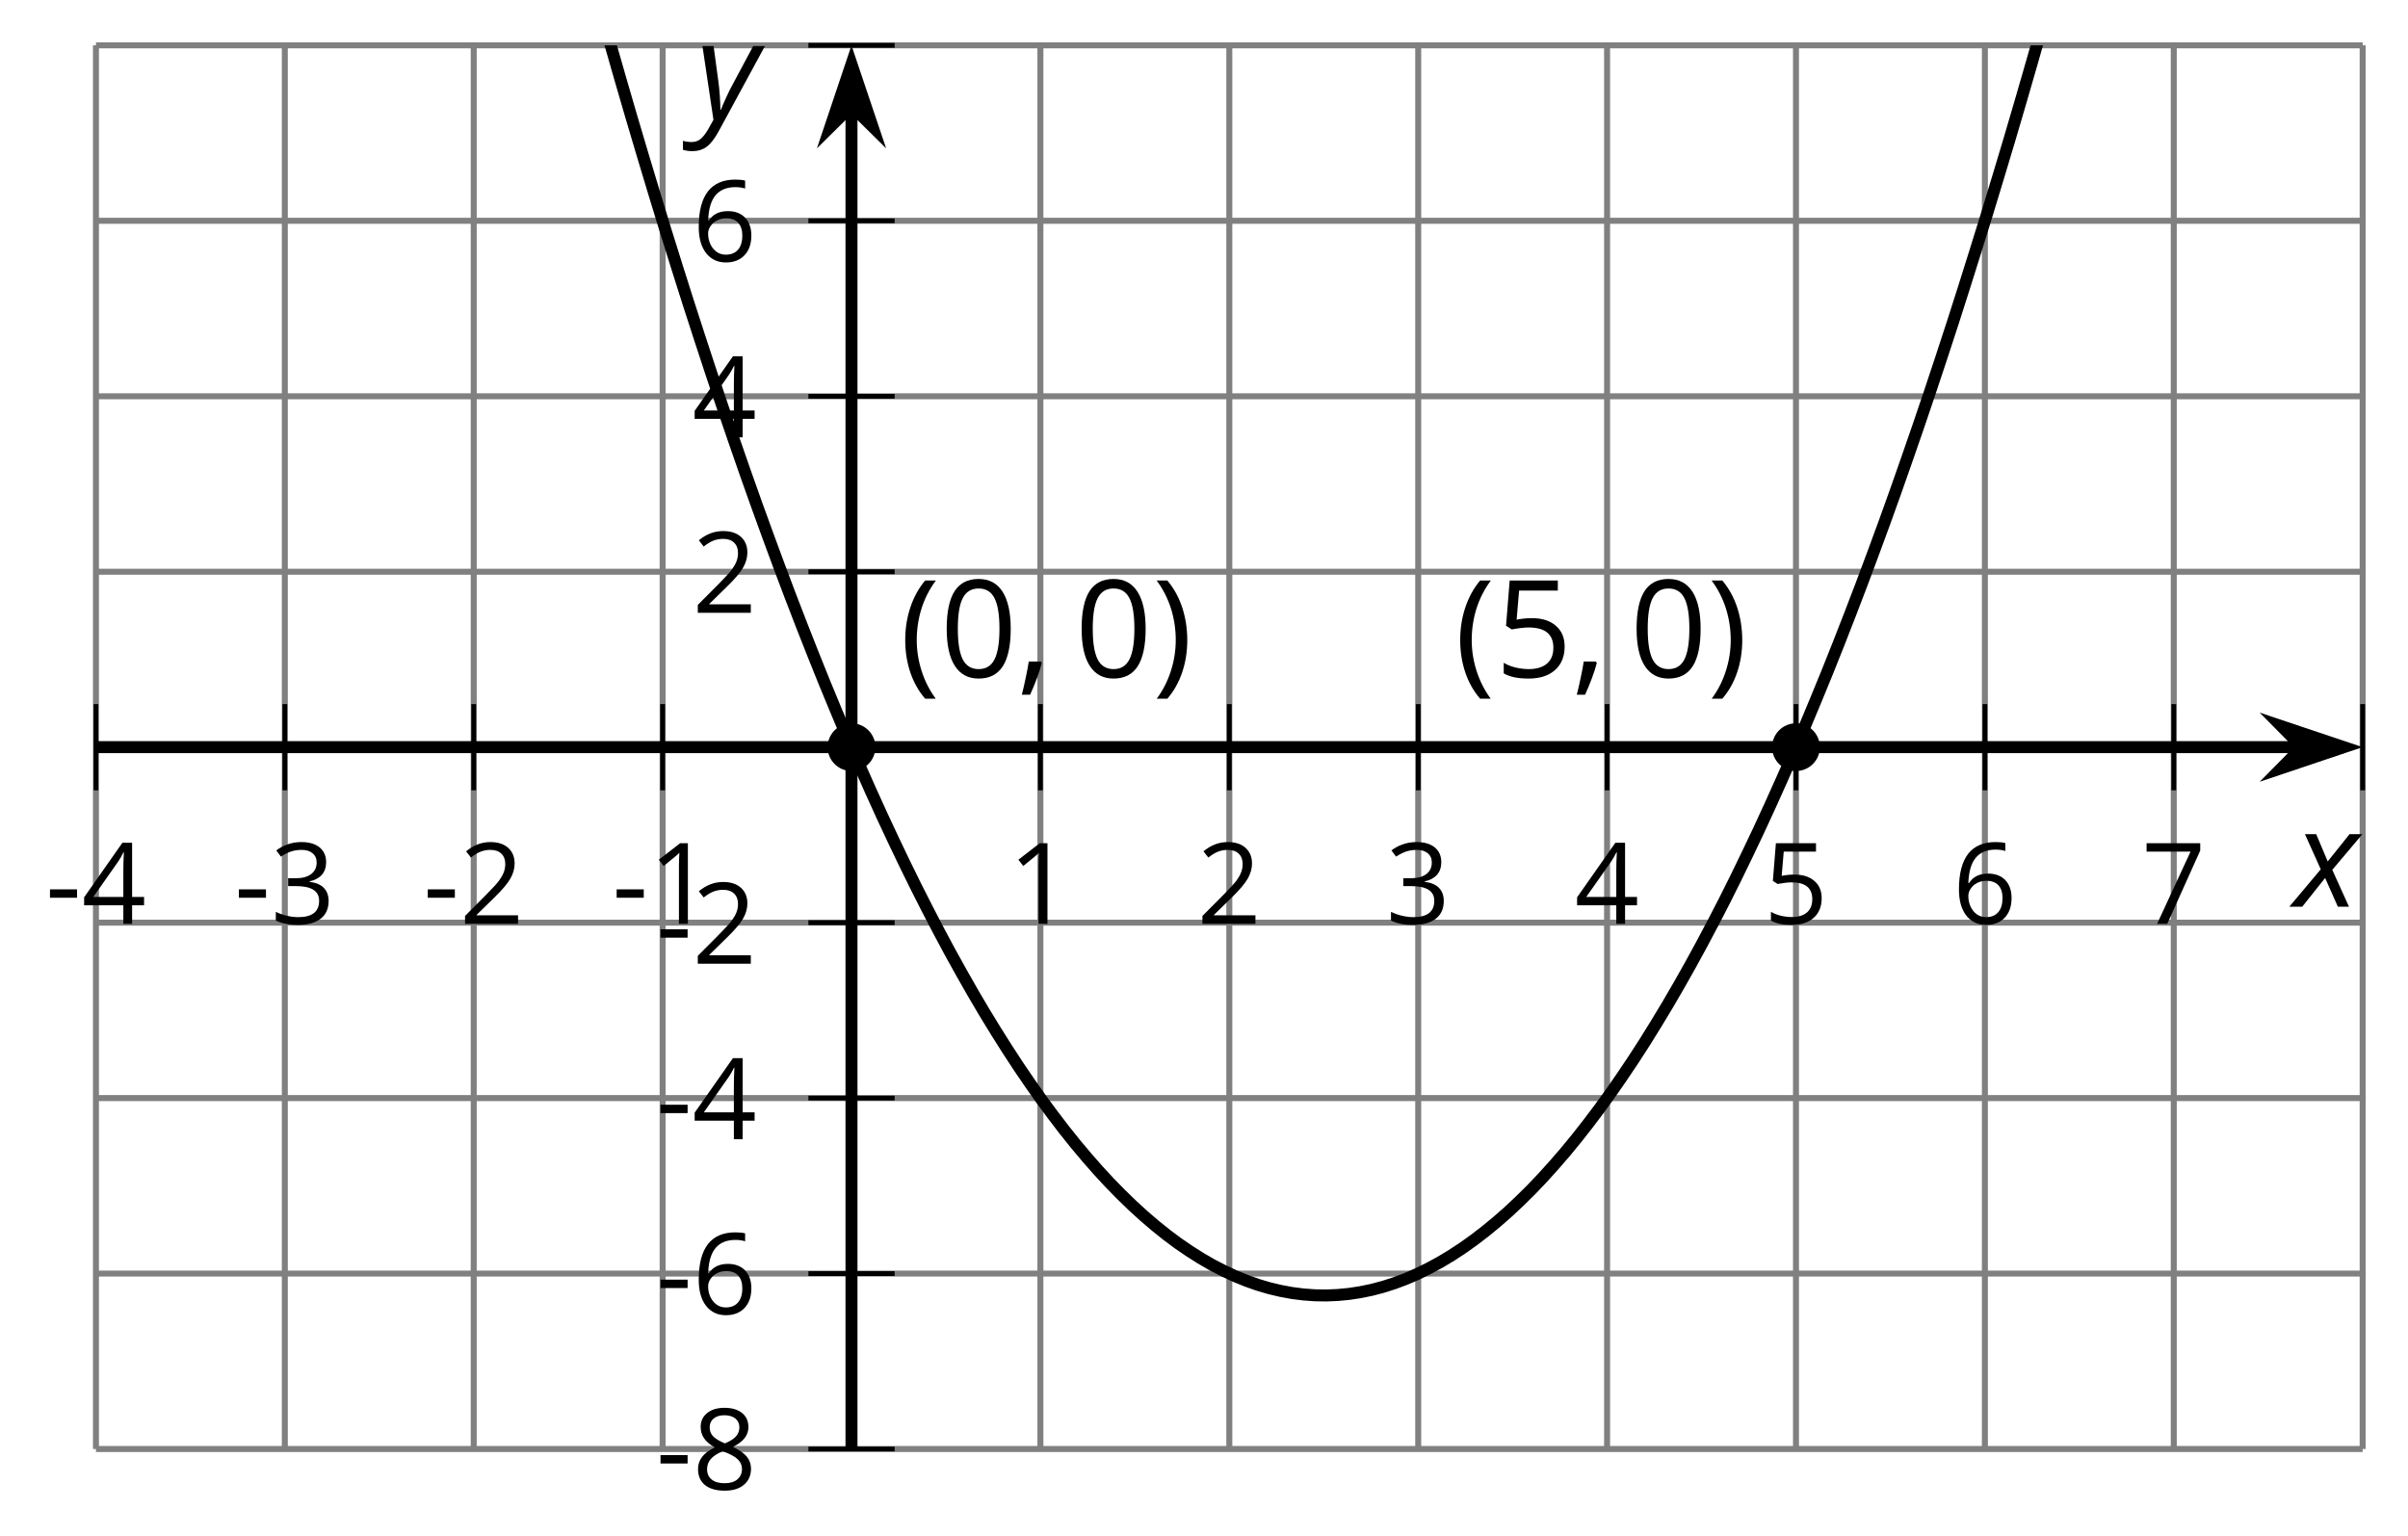
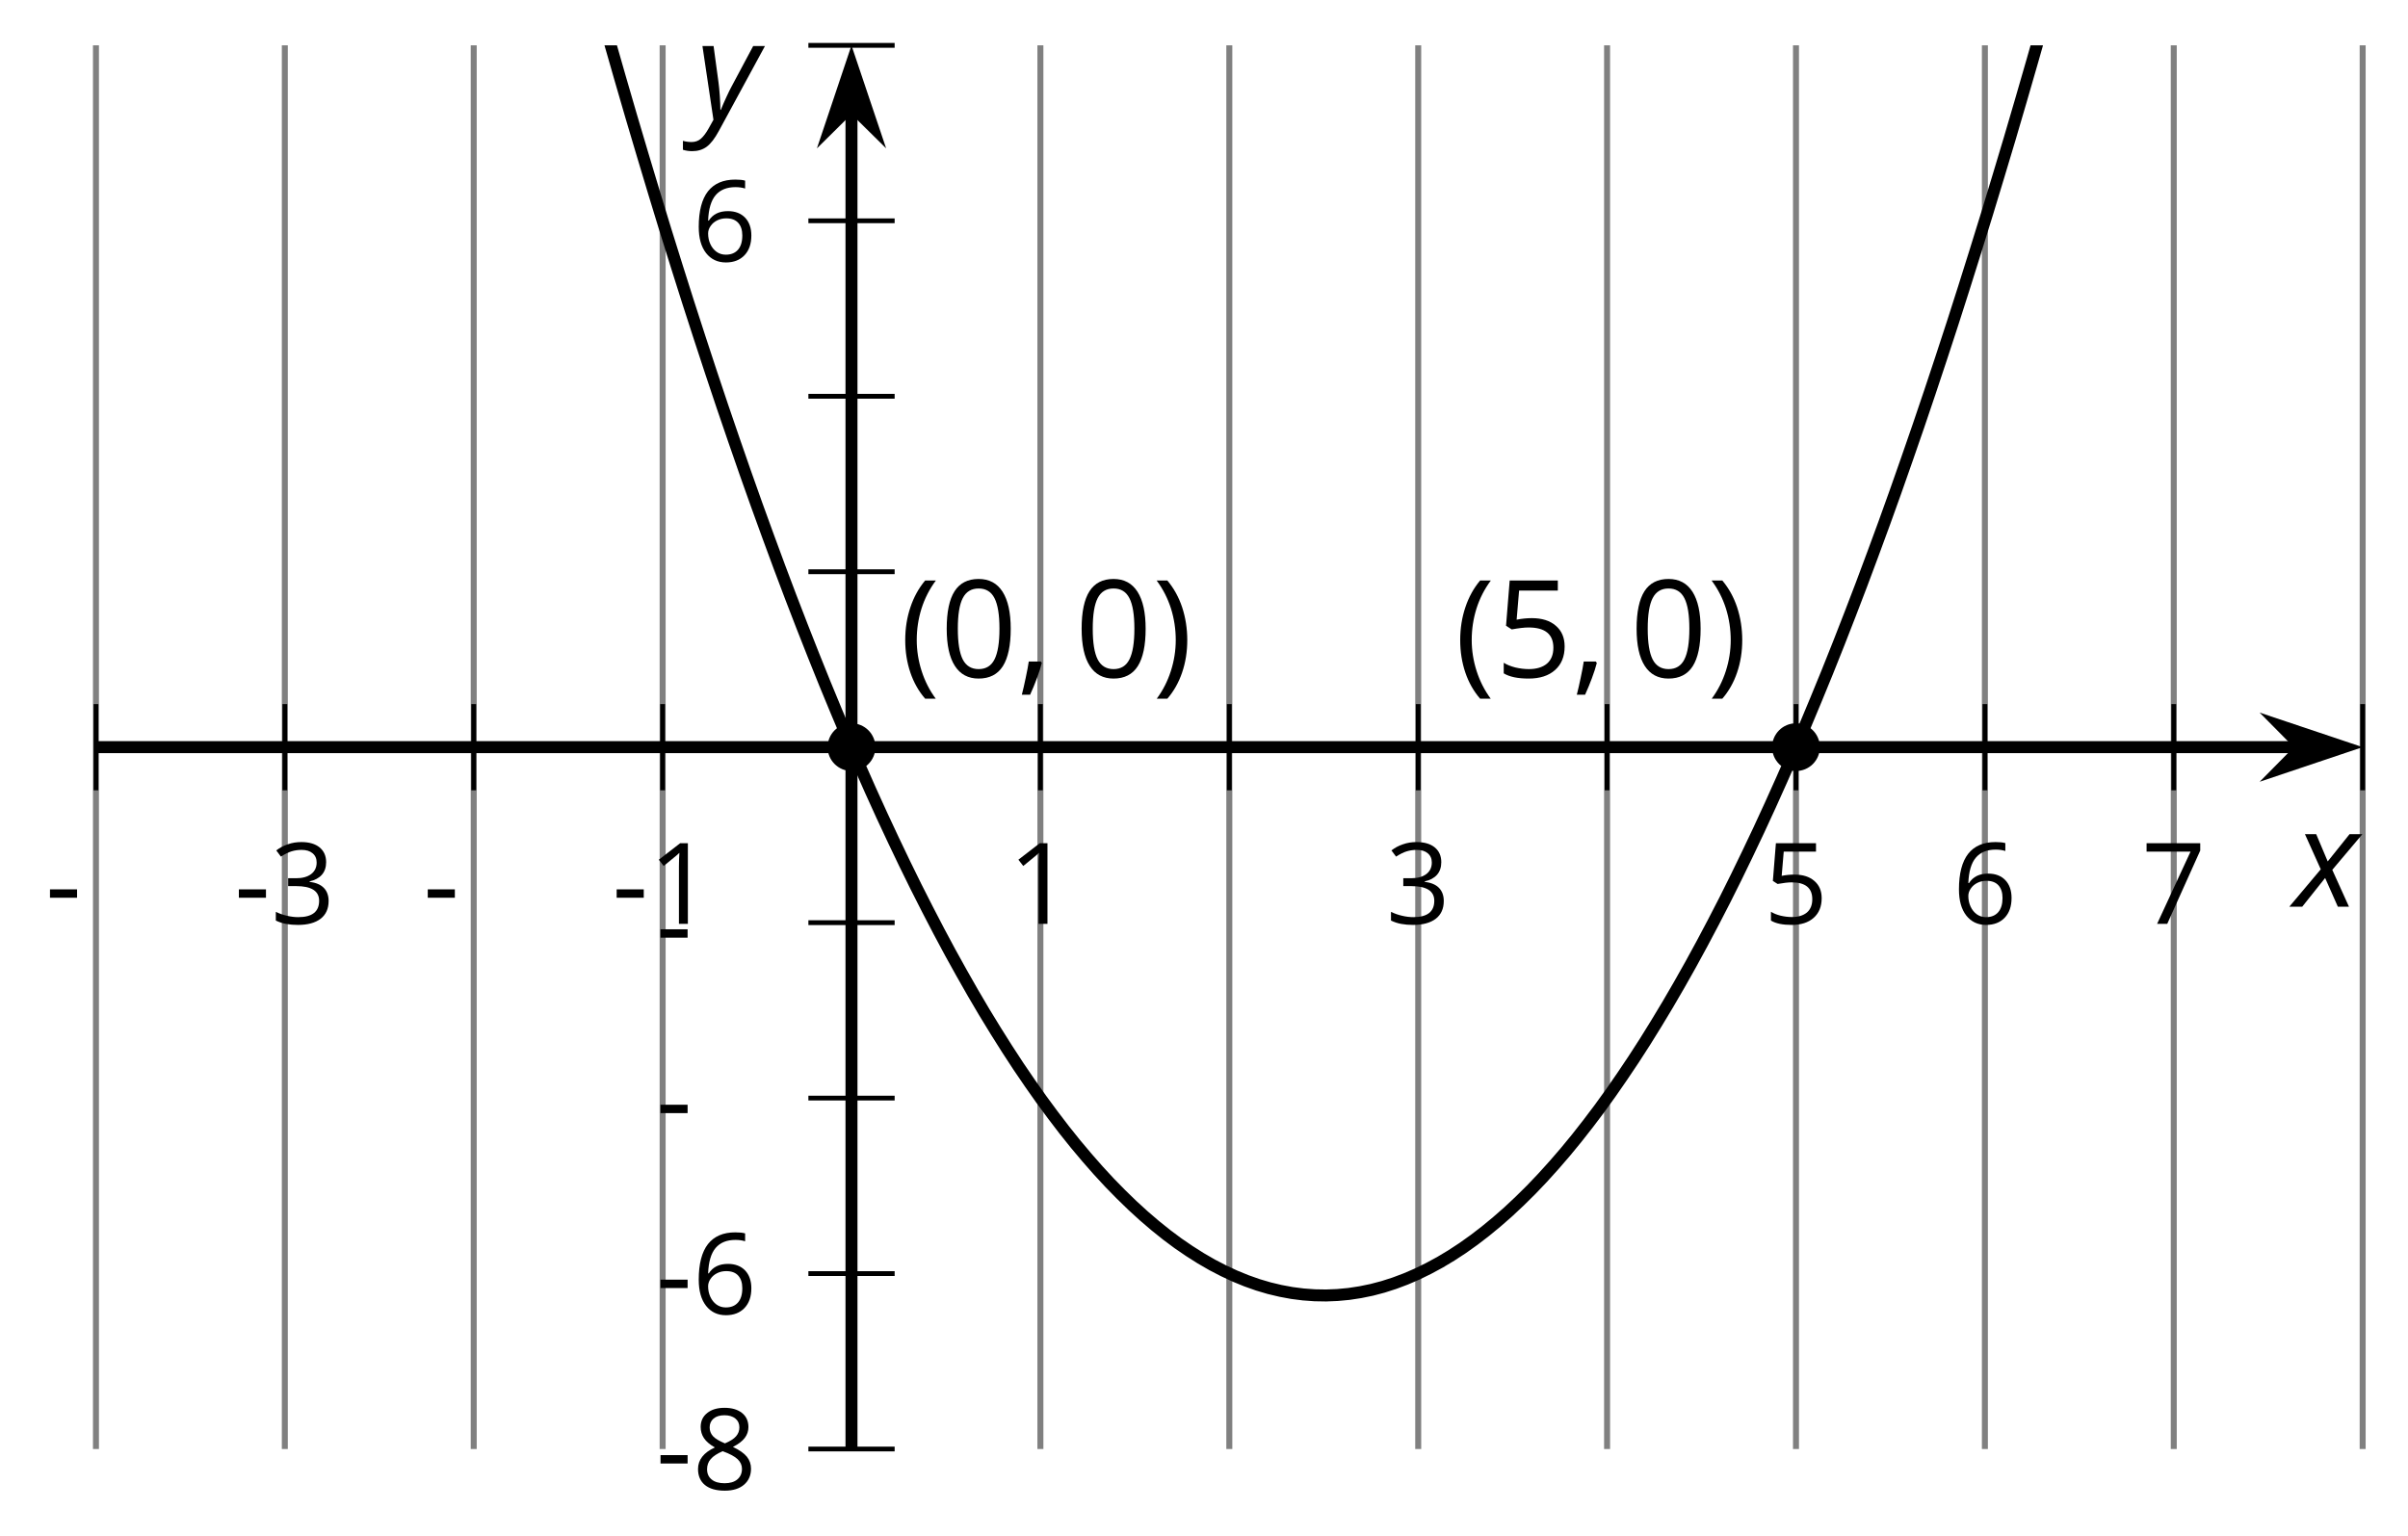
<svg xmlns="http://www.w3.org/2000/svg" xmlns:xlink="http://www.w3.org/1999/xlink" height="128.215pt" version="1.1" viewBox="-72 -72 200.963 128.215" width="200.963pt">
  <defs>
    <clipPath id="clip1">
      <path d="M-63.992 48.953H125.179V-68.215H-63.992Z" />
    </clipPath>
    <path d="M0.453 -3.099C0.453 -2.138 0.597 -1.238 0.878 -0.403S1.575 1.166 2.116 1.79H3C2.486 1.094 2.094 0.326 1.823 -0.519S1.414 -2.227 1.414 -3.111C1.414 -4.011 1.547 -4.884 1.812 -5.735C2.083 -6.586 2.481 -7.365 3.011 -8.077H2.116C1.58 -7.436 1.166 -6.691 0.884 -5.84C0.597 -4.989 0.453 -4.077 0.453 -3.099Z" id="g9-8" />
    <path d="M2.895 -3.099C2.895 -4.066 2.751 -4.978 2.47 -5.834C2.188 -6.685 1.773 -7.431 1.232 -8.077H0.337C0.867 -7.365 1.265 -6.586 1.536 -5.735C1.801 -4.884 1.934 -4.011 1.934 -3.111C1.934 -2.227 1.796 -1.359 1.525 -0.519C1.254 0.326 0.862 1.099 0.348 1.79H1.232C1.768 1.171 2.182 0.442 2.464 -0.392C2.751 -1.227 2.895 -2.133 2.895 -3.099Z" id="g9-9" />
    <path d="M1.934 -1.315H0.928C0.878 -0.978 0.796 -0.525 0.674 0.039C0.558 0.602 0.448 1.077 0.348 1.459H1.039C1.232 1.039 1.42 0.586 1.602 0.099C1.785 -0.392 1.923 -0.818 2.017 -1.188L1.934 -1.315Z" id="g9-12" />
    <path d="M0.464 -2.613H3.177V-3.453H0.464V-2.613Z" id="g9-13" />
    <path d="M5.906 -4.05C5.906 -5.398 5.68 -6.425 5.227 -7.138C4.768 -7.851 4.105 -8.204 3.227 -8.204C2.326 -8.204 1.657 -7.862 1.221 -7.182S0.564 -5.459 0.564 -4.05C0.564 -2.685 0.79 -1.652 1.243 -0.95C1.696 -0.243 2.359 0.11 3.227 0.11C4.133 0.11 4.807 -0.232 5.249 -0.923C5.685 -1.613 5.906 -2.652 5.906 -4.05ZM1.492 -4.05C1.492 -5.227 1.63 -6.077 1.906 -6.608C2.182 -7.144 2.624 -7.409 3.227 -7.409C3.84 -7.409 4.282 -7.138 4.553 -6.597C4.829 -6.061 4.967 -5.21 4.967 -4.05S4.829 -2.039 4.553 -1.492C4.282 -0.95 3.84 -0.68 3.227 -0.68C2.624 -0.68 2.182 -0.95 1.906 -1.481C1.63 -2.022 1.492 -2.873 1.492 -4.05Z" id="g9-16" />
    <path d="M3.95 0V-8.077H3.177L1.039 -6.425L1.525 -5.796C2.304 -6.431 2.746 -6.79 2.84 -6.873S3.022 -7.039 3.099 -7.116C3.072 -6.691 3.055 -6.238 3.055 -5.757V0H3.95Z" id="g9-17" />
-     <path d="M5.862 0V-0.851H1.707V-0.895L3.475 -2.624C4.265 -3.392 4.801 -4.022 5.088 -4.525S5.519 -5.53 5.519 -6.044C5.519 -6.702 5.304 -7.221 4.873 -7.613C4.442 -8 3.845 -8.193 3.088 -8.193C2.21 -8.193 1.403 -7.884 0.657 -7.265L1.144 -6.641C1.514 -6.934 1.845 -7.133 2.144 -7.243C2.448 -7.354 2.762 -7.409 3.099 -7.409C3.564 -7.409 3.928 -7.282 4.188 -7.028C4.448 -6.779 4.58 -6.436 4.58 -6.006C4.58 -5.702 4.53 -5.414 4.425 -5.149S4.166 -4.613 3.961 -4.332S3.326 -3.586 2.68 -2.928L0.552 -0.79V0H5.862Z" id="g9-18" />
    <path d="M5.558 -6.177C5.558 -6.801 5.343 -7.293 4.906 -7.657C4.47 -8.011 3.862 -8.193 3.077 -8.193C2.597 -8.193 2.144 -8.122 1.713 -7.967C1.276 -7.823 0.895 -7.613 0.564 -7.354L1.028 -6.735C1.431 -6.994 1.785 -7.171 2.099 -7.265S2.746 -7.409 3.099 -7.409C3.564 -7.409 3.934 -7.298 4.199 -7.072C4.475 -6.845 4.608 -6.536 4.608 -6.144C4.608 -5.652 4.425 -5.265 4.055 -4.983C3.685 -4.707 3.188 -4.569 2.558 -4.569H1.751V-3.779H2.547C4.088 -3.779 4.856 -3.287 4.856 -2.309C4.856 -1.215 4.16 -0.669 2.762 -0.669C2.409 -0.669 2.033 -0.713 1.635 -0.807C1.243 -0.895 0.867 -1.028 0.519 -1.199V-0.326C0.856 -0.166 1.199 -0.05 1.558 0.011C1.912 0.077 2.304 0.11 2.729 0.11C3.713 0.11 4.47 -0.099 5.006 -0.508C5.541 -0.923 5.807 -1.519 5.807 -2.287C5.807 -2.823 5.652 -3.26 5.337 -3.591S4.541 -4.127 3.895 -4.21V-4.254C4.425 -4.365 4.834 -4.586 5.127 -4.912C5.414 -5.238 5.558 -5.663 5.558 -6.177Z" id="g9-19" />
-     <path d="M6.243 -1.856V-2.691H5.044V-8.122H4.072L0.238 -2.657V-1.856H4.166V0H5.044V-1.856H6.243ZM4.166 -2.691H1.155L3.68 -6.282C3.834 -6.514 4 -6.807 4.177 -7.16H4.221C4.182 -6.497 4.166 -5.901 4.166 -5.376V-2.691Z" id="g9-20" />
    <path d="M3.077 -4.934C2.657 -4.934 2.238 -4.89 1.812 -4.807L2.017 -7.232H5.249V-8.077H1.232L0.928 -4.298L1.403 -3.994C1.989 -4.099 2.459 -4.155 2.807 -4.155C4.188 -4.155 4.878 -3.591 4.878 -2.464C4.878 -1.884 4.696 -1.442 4.343 -1.138C3.978 -0.834 3.475 -0.68 2.829 -0.68C2.459 -0.68 2.077 -0.729 1.696 -0.818C1.315 -0.917 0.994 -1.044 0.735 -1.21V-0.326C1.215 -0.033 1.906 0.11 2.818 0.11C3.751 0.11 4.486 -0.127 5.017 -0.602C5.553 -1.077 5.818 -1.735 5.818 -2.569C5.818 -3.304 5.575 -3.878 5.083 -4.298C4.597 -4.724 3.928 -4.934 3.077 -4.934Z" id="g9-21" />
    <path d="M0.646 -3.453C0.646 -2.332 0.89 -1.459 1.381 -0.829C1.873 -0.204 2.536 0.11 3.37 0.11C4.149 0.11 4.773 -0.133 5.227 -0.608C5.691 -1.094 5.917 -1.751 5.917 -2.591C5.917 -3.343 5.707 -3.939 5.293 -4.376C4.873 -4.812 4.298 -5.033 3.575 -5.033C2.696 -5.033 2.055 -4.718 1.652 -4.083H1.586C1.63 -5.238 1.878 -6.088 2.337 -6.63C2.796 -7.166 3.453 -7.436 4.32 -7.436C4.685 -7.436 5.011 -7.392 5.293 -7.298V-8.088C5.055 -8.16 4.724 -8.193 4.309 -8.193C3.099 -8.193 2.188 -7.801 1.569 -7.017C0.956 -6.227 0.646 -5.039 0.646 -3.453ZM3.359 -0.669C3.011 -0.669 2.702 -0.762 2.431 -0.956C2.166 -1.149 1.956 -1.409 1.807 -1.735S1.586 -2.414 1.586 -2.796C1.586 -3.055 1.669 -3.304 1.834 -3.541C1.994 -3.779 2.215 -3.967 2.492 -4.105S3.072 -4.309 3.403 -4.309C3.939 -4.309 4.337 -4.155 4.608 -3.851S5.011 -3.127 5.011 -2.591C5.011 -1.967 4.867 -1.492 4.575 -1.16C4.287 -0.834 3.884 -0.669 3.359 -0.669Z" id="g9-22" />
    <path d="M1.575 0H2.591L5.895 -7.343V-8.077H0.519V-7.232H4.923L1.575 0Z" id="g9-23" />
    <path d="M3.227 -8.193C2.503 -8.193 1.923 -8.022 1.492 -7.669C1.055 -7.326 0.84 -6.856 0.84 -6.271C0.84 -5.856 0.95 -5.486 1.171 -5.149C1.392 -4.818 1.757 -4.508 2.265 -4.221C1.138 -3.707 0.575 -2.983 0.575 -2.061C0.575 -1.37 0.807 -0.834 1.271 -0.453C1.735 -0.077 2.398 0.11 3.26 0.11C4.072 0.11 4.713 -0.088 5.182 -0.486C5.652 -0.89 5.884 -1.425 5.884 -2.094C5.884 -2.547 5.746 -2.945 5.47 -3.293C5.193 -3.635 4.729 -3.961 4.072 -4.276C4.613 -4.547 5.006 -4.845 5.254 -5.171S5.624 -5.862 5.624 -6.26C5.624 -6.862 5.409 -7.337 4.978 -7.68S3.961 -8.193 3.227 -8.193ZM1.481 -2.039C1.481 -2.436 1.602 -2.779 1.851 -3.061C2.099 -3.348 2.497 -3.608 3.044 -3.845C3.757 -3.586 4.26 -3.315 4.547 -3.039C4.834 -2.757 4.978 -2.442 4.978 -2.083C4.978 -1.635 4.823 -1.282 4.519 -1.022S3.785 -0.635 3.238 -0.635C2.68 -0.635 2.249 -0.757 1.945 -1.006C1.635 -1.254 1.481 -1.597 1.481 -2.039ZM3.215 -7.448C3.685 -7.448 4.05 -7.337 4.32 -7.116C4.586 -6.901 4.718 -6.602 4.718 -6.232C4.718 -5.895 4.608 -5.597 4.387 -5.343C4.171 -5.088 3.796 -4.851 3.271 -4.63C2.685 -4.873 2.282 -5.116 2.066 -5.359S1.74 -5.895 1.74 -6.232C1.74 -6.602 1.873 -6.895 2.133 -7.116S2.757 -7.448 3.215 -7.448Z" id="g9-24" />
    <path d="M2.58 -2.398L3.641 0H4.569L3.177 -3.077L5.691 -6.055H4.619L2.796 -3.779L1.834 -6.055H0.895L2.215 -3.122L-0.409 0H0.669L2.58 -2.398Z" id="g4-88" />
    <path d="M0.541 -6.055L1.459 0.099L1.039 0.851C0.834 1.215 0.624 1.492 0.409 1.68C0.199 1.862 -0.061 1.956 -0.365 1.956C-0.613 1.956 -0.856 1.923 -1.088 1.856V2.602C-0.84 2.68 -0.58 2.718 -0.315 2.718C0.155 2.718 0.558 2.597 0.895 2.348S1.569 1.663 1.912 1.028L5.757 -6.055H4.774L2.978 -2.691C2.884 -2.53 2.746 -2.243 2.553 -1.829S2.199 -1.044 2.072 -0.724H2.039C2.039 -1.028 2.022 -1.425 1.989 -1.923C1.95 -2.414 1.917 -2.79 1.878 -3.044L1.47 -6.055H0.541Z" id="g4-89" />
    <use id="g11-13" transform="scale(0.833)" xlink:href="#g9-13" />
    <use id="g11-17" transform="scale(0.833)" xlink:href="#g9-17" />
    <use id="g11-18" transform="scale(0.833)" xlink:href="#g9-18" />
    <use id="g11-19" transform="scale(0.833)" xlink:href="#g9-19" />
    <use id="g11-20" transform="scale(0.833)" xlink:href="#g9-20" />
    <use id="g11-21" transform="scale(0.833)" xlink:href="#g9-21" />
    <use id="g11-22" transform="scale(0.833)" xlink:href="#g9-22" />
    <use id="g11-23" transform="scale(0.833)" xlink:href="#g9-23" />
    <use id="g11-24" transform="scale(0.833)" xlink:href="#g9-24" />
    <use id="g16-16" xlink:href="#g9-16" />
  </defs>
  <g id="page1">
    <path d="M-63.992 48.953V-68.215M-48.23 48.953V-68.215M-32.465 48.953V-68.215M-16.699 48.953V-68.215M14.828 48.953V-68.215M30.594 48.953V-68.215M46.359 48.953V-68.215M62.121 48.953V-68.215M77.886 48.953V-68.215M93.652 48.953V-68.215M109.414 48.953V-68.215M125.179 48.953V-68.215" fill="none" stroke="#808080" stroke-linejoin="bevel" stroke-miterlimit="10.037" stroke-width="0.5" />
-     <path d="M-63.992 48.953H125.179M-63.992 34.309H125.179M-63.992 19.66H125.179M-63.992 5.016H125.179M-63.992 -24.277H125.179M-63.992 -38.922H125.179M-63.992 -53.571H125.179M-63.992 -68.215H125.179" fill="none" stroke="#808080" stroke-linejoin="bevel" stroke-miterlimit="10.037" stroke-width="0.5" />
    <path d="M-63.992 -6.031V-13.23M-48.23 -6.031V-13.23M-32.465 -6.031V-13.23M-16.699 -6.031V-13.23M14.828 -6.031V-13.23M30.594 -6.031V-13.23M46.359 -6.031V-13.23M62.121 -6.031V-13.23M77.886 -6.031V-13.23M93.652 -6.031V-13.23M109.414 -6.031V-13.23M125.179 -6.031V-13.23" fill="none" stroke="#000000" stroke-linejoin="bevel" stroke-miterlimit="10.037" stroke-width="0.4" />
    <path d="M-4.535 48.953H2.664M-4.535 34.309H2.664M-4.535 19.66H2.664M-4.535 5.016H2.664M-4.535 -24.277H2.664M-4.535 -38.922H2.664M-4.535 -53.571H2.664M-4.535 -68.215H2.664" fill="none" stroke="#000000" stroke-linejoin="bevel" stroke-miterlimit="10.037" stroke-width="0.4" />
    <path d="M-63.992 -9.633H119.886" fill="none" stroke="#000000" stroke-linejoin="bevel" stroke-miterlimit="10.037" stroke-width="1" />
    <path d="M123.606 -9.633L118.414 -11.375L120.137 -9.633L118.414 -7.887Z" />
    <path d="M123.606 -9.633L118.414 -11.375L120.137 -9.633L118.414 -7.887Z" fill="none" stroke="#000000" stroke-miterlimit="10.037" stroke-width="1" />
    <path d="M-0.938 48.953V-62.922" fill="none" stroke="#000000" stroke-linejoin="bevel" stroke-miterlimit="10.037" stroke-width="1" />
    <path d="M-0.938 -66.641L-2.68 -61.449L-0.938 -63.172L0.809 -61.449Z" />
    <path d="M-0.938 -66.641L-2.68 -61.449L-0.938 -63.172L0.809 -61.449Z" fill="none" stroke="#000000" stroke-miterlimit="10.037" stroke-width="1" />
    <g transform="matrix(1 0 0 1 -12.228 -36.578)">
      <use x="-55.987" xlink:href="#g11-13" y="41.692" />
      <use x="-52.949" xlink:href="#g11-20" y="41.692" />
    </g>
    <g transform="matrix(1 0 0 1 3.537 -36.578)">
      <use x="-55.987" xlink:href="#g11-13" y="41.692" />
      <use x="-52.949" xlink:href="#g11-19" y="41.692" />
    </g>
    <g transform="matrix(1 0 0 1 19.301 -36.578)">
      <use x="-55.987" xlink:href="#g11-13" y="41.692" />
      <use x="-52.949" xlink:href="#g11-18" y="41.692" />
    </g>
    <g transform="matrix(1 0 0 1 35.066 -36.578)">
      <use x="-55.987" xlink:href="#g11-13" y="41.692" />
      <use x="-52.949" xlink:href="#g11-17" y="41.692" />
    </g>
    <g transform="matrix(1 0 0 1 68.114 -36.578)">
      <use x="-55.987" xlink:href="#g11-17" y="41.692" />
    </g>
    <g transform="matrix(1 0 0 1 83.878 -36.578)">
      <use x="-55.987" xlink:href="#g11-18" y="41.692" />
    </g>
    <g transform="matrix(1 0 0 1 99.642 -36.578)">
      <use x="-55.987" xlink:href="#g11-19" y="41.692" />
    </g>
    <g transform="matrix(1 0 0 1 115.407 -36.578)">
      <use x="-55.987" xlink:href="#g11-20" y="41.692" />
    </g>
    <g transform="matrix(1 0 0 1 131.171 -36.578)">
      <use x="-55.987" xlink:href="#g11-21" y="41.692" />
    </g>
    <g transform="matrix(1 0 0 1 146.936 -36.578)">
      <use x="-55.987" xlink:href="#g11-22" y="41.692" />
    </g>
    <g transform="matrix(1 0 0 1 162.7 -36.578)">
      <use x="-55.987" xlink:href="#g11-23" y="41.692" />
    </g>
    <g transform="matrix(1 0 0 1 38.725 10.647)">
      <use x="-55.987" xlink:href="#g11-13" y="41.692" />
      <use x="-52.949" xlink:href="#g11-24" y="41.692" />
    </g>
    <g transform="matrix(1 0 0 1 38.725 -3.999)">
      <use x="-55.987" xlink:href="#g11-13" y="41.692" />
      <use x="-52.949" xlink:href="#g11-22" y="41.692" />
    </g>
    <g transform="matrix(1 0 0 1 38.725 -18.6)">
      <use x="-55.987" xlink:href="#g11-13" y="41.692" />
      <use x="-52.949" xlink:href="#g11-20" y="41.692" />
    </g>
    <g transform="matrix(1 0 0 1 38.725 -33.246)">
      <use x="-55.987" xlink:href="#g11-13" y="41.692" />
      <use x="-52.949" xlink:href="#g11-18" y="41.692" />
    </g>
    <g transform="matrix(1 0 0 1 41.763 -62.539)">
      <use x="-55.987" xlink:href="#g11-18" y="41.692" />
    </g>
    <g transform="matrix(1 0 0 1 41.763 -77.185)">
      <use x="-55.987" xlink:href="#g11-20" y="41.692" />
    </g>
    <g transform="matrix(1 0 0 1 41.763 -91.876)">
      <use x="-55.987" xlink:href="#g11-22" y="41.692" />
    </g>
    <path clip-path="url(#clip1)" d="M-63.992 -273.261L-63.043 -267.546L-62.094 -261.886L-61.141 -256.281L-60.191 -250.727L-59.242 -245.227L-58.289 -239.778L-57.34 -234.383L-56.391 -229.042L-55.438 -223.754L-54.488 -218.52L-53.535 -213.335L-52.586 -208.21L-51.637 -203.133L-50.684 -198.114L-49.734 -193.145L-48.785 -188.231L-47.832 -183.368L-46.883 -178.559L-45.934 -173.805L-44.98 -169.102L-44.031 -164.454L-43.082 -159.856L-42.129 -155.312L-41.18 -150.825L-40.227 -146.391L-39.277 -142.008L-38.328 -137.675L-37.375 -133.403L-36.426 -129.18L-35.477 -125.008L-34.523 -120.891L-33.574 -116.829L-32.625 -112.821L-31.672 -108.864L-30.723 -104.96L-29.773 -101.109L-28.82 -97.312L-27.871 -93.57L-26.918 -89.879L-25.969 -86.243L-25.02 -82.656L-24.066 -79.129L-23.117 -75.648L-22.168 -72.227L-21.215 -68.856L-20.266 -65.54L-19.316 -62.273L-18.363 -59.062L-17.414 -55.907L-16.465 -52.8L-15.512 -49.75L-14.562 -46.75L-13.609 -43.805L-12.66 -40.914L-11.711 -38.078L-10.758 -35.293L-9.809 -32.559L-8.859 -29.883L-7.906 -27.258L-6.957 -24.684L-6.008 -22.168L-5.055 -19.699L-4.105 -17.289L-3.156 -14.93L-2.203 -12.625L-1.254 -10.371L-0.301 -8.172L0.648 -6.027L1.598 -3.934L2.551 -1.895L3.5 0.09L4.449 2.023L5.402 3.902L6.352 5.731L7.301 7.504L8.254 9.223L9.203 10.891L10.152 12.504L11.105 14.062L12.055 15.57L13.004 17.023L13.957 18.422L14.906 19.77L15.859 21.062L16.809 22.305L17.758 23.492L18.711 24.625L19.66 25.707L20.609 26.734L21.562 27.707L22.512 28.629L23.461 29.496L24.414 30.312L25.363 31.074L26.312 31.781L27.266 32.434L28.215 33.035L29.168 33.586L30.117 34.078L31.066 34.52L32.02 34.91L32.969 35.246L33.918 35.527L34.871 35.754L35.82 35.93L36.769 36.051L37.722 36.121L38.671 36.137L39.621 36.098L40.574 36.008L41.523 35.863L42.476 35.668L43.425 35.418L44.375 35.113L45.328 34.754L46.277 34.344L47.226 33.879L48.179 33.363L49.129 32.793L50.078 32.172L51.031 31.492L51.98 30.762L52.929 29.98L53.882 29.145L54.832 28.254L55.785 27.312L56.734 26.316L57.683 25.266L58.636 24.164L59.586 23.008L60.535 21.797L61.488 20.535L62.437 19.219L63.386 17.848L64.339 16.426L65.289 14.953L66.238 13.422L67.191 11.84L68.14 10.207L69.093 8.516L70.043 6.774L70.992 4.981L71.945 3.133L72.894 1.23L73.843 -0.727L74.796 -2.734L75.746 -4.797L76.695 -6.91L77.648 -9.078L78.597 -11.301L79.546 -13.574L80.5 -15.902L81.449 -18.281L82.398 -20.715L83.351 -23.203L84.3 -25.746L85.254 -28.34L86.203 -30.984L87.152 -33.688L88.105 -36.441L89.054 -39.246L90.004 -42.105L90.957 -45.02L91.906 -47.988L92.855 -51.008L93.808 -54.083L94.757 -57.208L95.711 -60.386L96.66 -63.621L97.609 -66.906L98.562 -70.246L99.511 -73.636L100.461 -77.085L101.414 -80.582L102.363 -84.136L103.312 -87.743L104.265 -91.403L105.214 -95.114L106.164 -98.879L107.117 -102.7L108.066 -106.571L109.015 -110.496L109.968 -114.477L110.918 -118.508L111.871 -122.59L112.82 -126.731L113.769 -130.922L114.722 -135.168L115.671 -139.465L116.621 -143.817L117.574 -148.222L118.523 -152.68L119.472 -157.192L120.425 -161.754L121.375 -166.371L122.324 -171.043L123.277 -175.766L124.226 -180.547L125.179 -185.375" fill="none" stroke="#000000" stroke-linejoin="bevel" stroke-miterlimit="10.037" stroke-width="1" />
    <path clip-path="url(#clip1)" d="M1.059 -9.633C1.059 -10.73 0.164 -11.625 -0.938 -11.625C-2.035 -11.625 -2.93 -10.73 -2.93 -9.633C-2.93 -8.531 -2.035 -7.641 -0.938 -7.641C0.164 -7.641 1.059 -8.531 1.059 -9.633Z" />
    <g transform="matrix(1 0 0 1 59.081 -57.16)">
      <use x="-55.987" xlink:href="#g9-8" y="41.692" />
      <use x="-52.636" xlink:href="#g16-16" y="41.692" />
      <use x="-46.151" xlink:href="#g9-12" y="41.692" />
      <use x="-41.376" xlink:href="#g9-16" y="41.692" />
      <use x="-34.891" xlink:href="#g9-9" y="41.692" />
    </g>
    <path clip-path="url(#clip1)" d="M79.879 -9.633C79.879 -10.73 78.988 -11.625 77.886 -11.625C76.785 -11.625 75.894 -10.73 75.894 -9.633C75.894 -8.531 76.785 -7.641 77.886 -7.641C78.988 -7.641 79.879 -8.531 79.879 -9.633Z" />
    <g transform="matrix(1 0 0 1 105.397 -57.16)">
      <use x="-55.987" xlink:href="#g9-8" y="41.692" />
      <use x="-52.636" xlink:href="#g9-21" y="41.692" />
      <use x="-46.151" xlink:href="#g9-12" y="41.692" />
      <use x="-41.376" xlink:href="#g9-16" y="41.692" />
      <use x="-34.891" xlink:href="#g9-9" y="41.692" />
    </g>
    <g transform="matrix(1 0 0 1 175.454 -38.007)">
      <use x="-55.987" xlink:href="#g4-88" y="41.692" />
    </g>
    <g transform="matrix(1 0 0 1 42.07 -103.792)">
      <use x="-55.987" xlink:href="#g4-89" y="41.692" />
    </g>
  </g>
</svg>